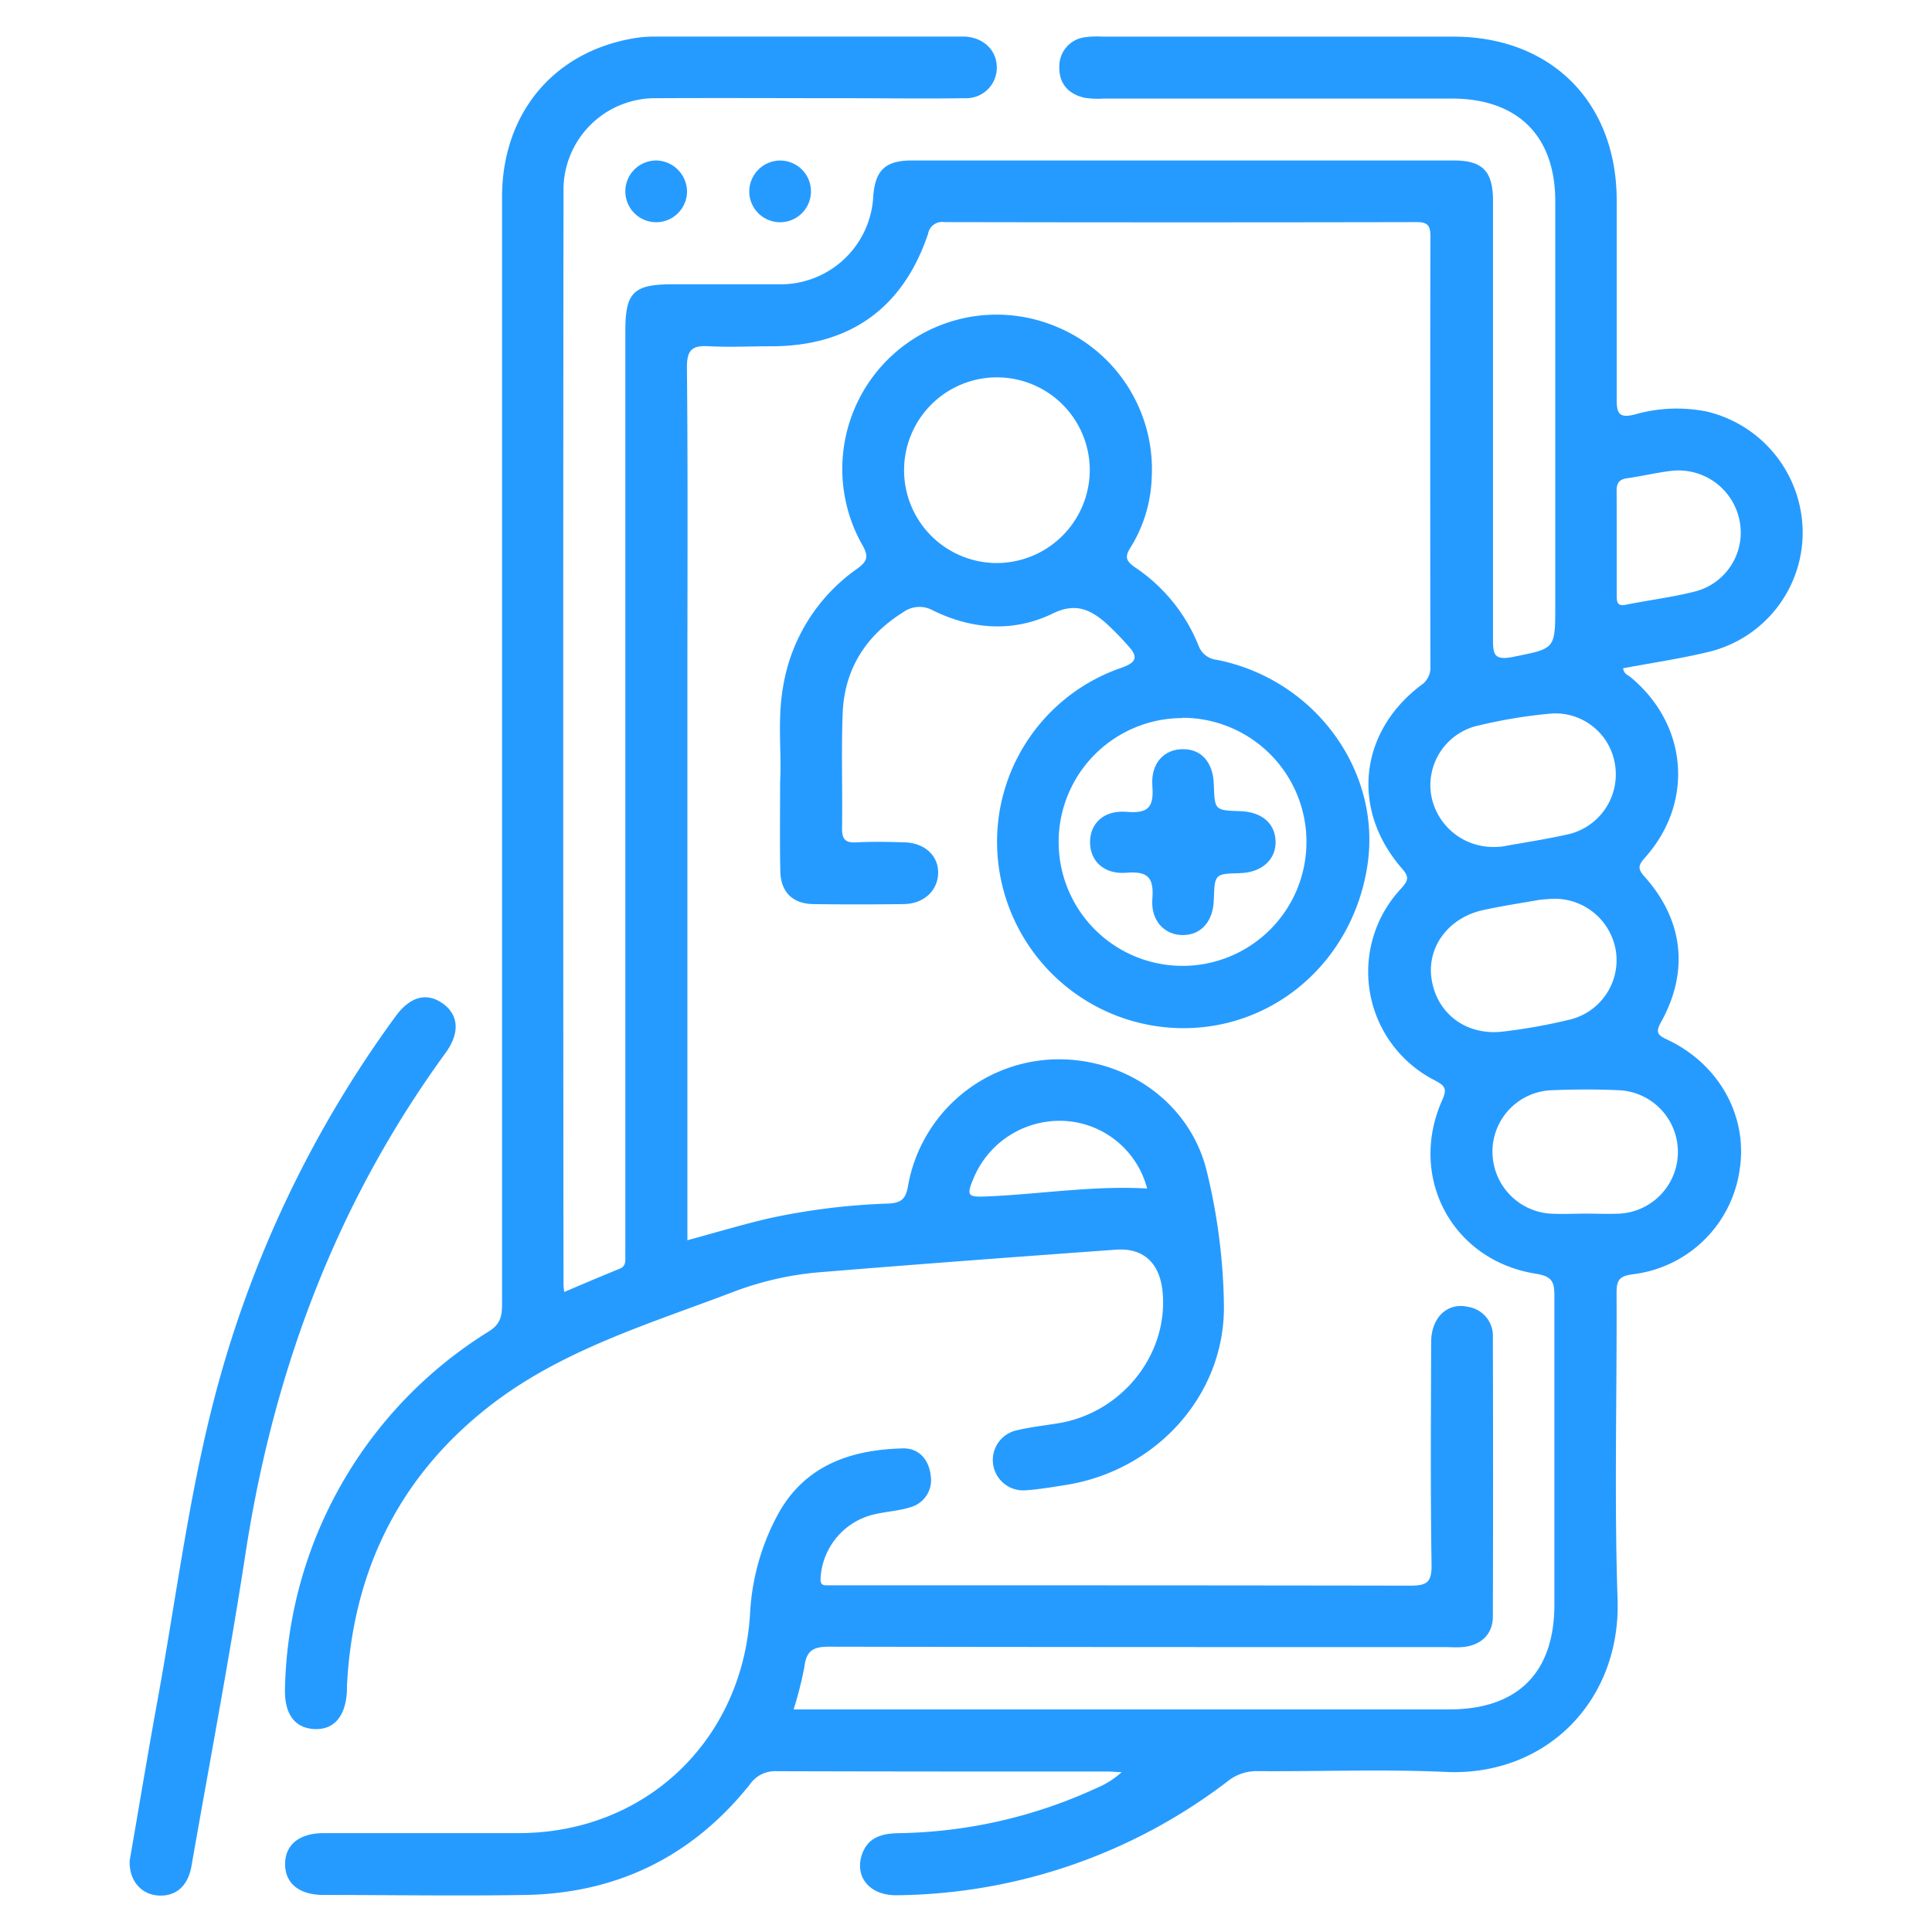
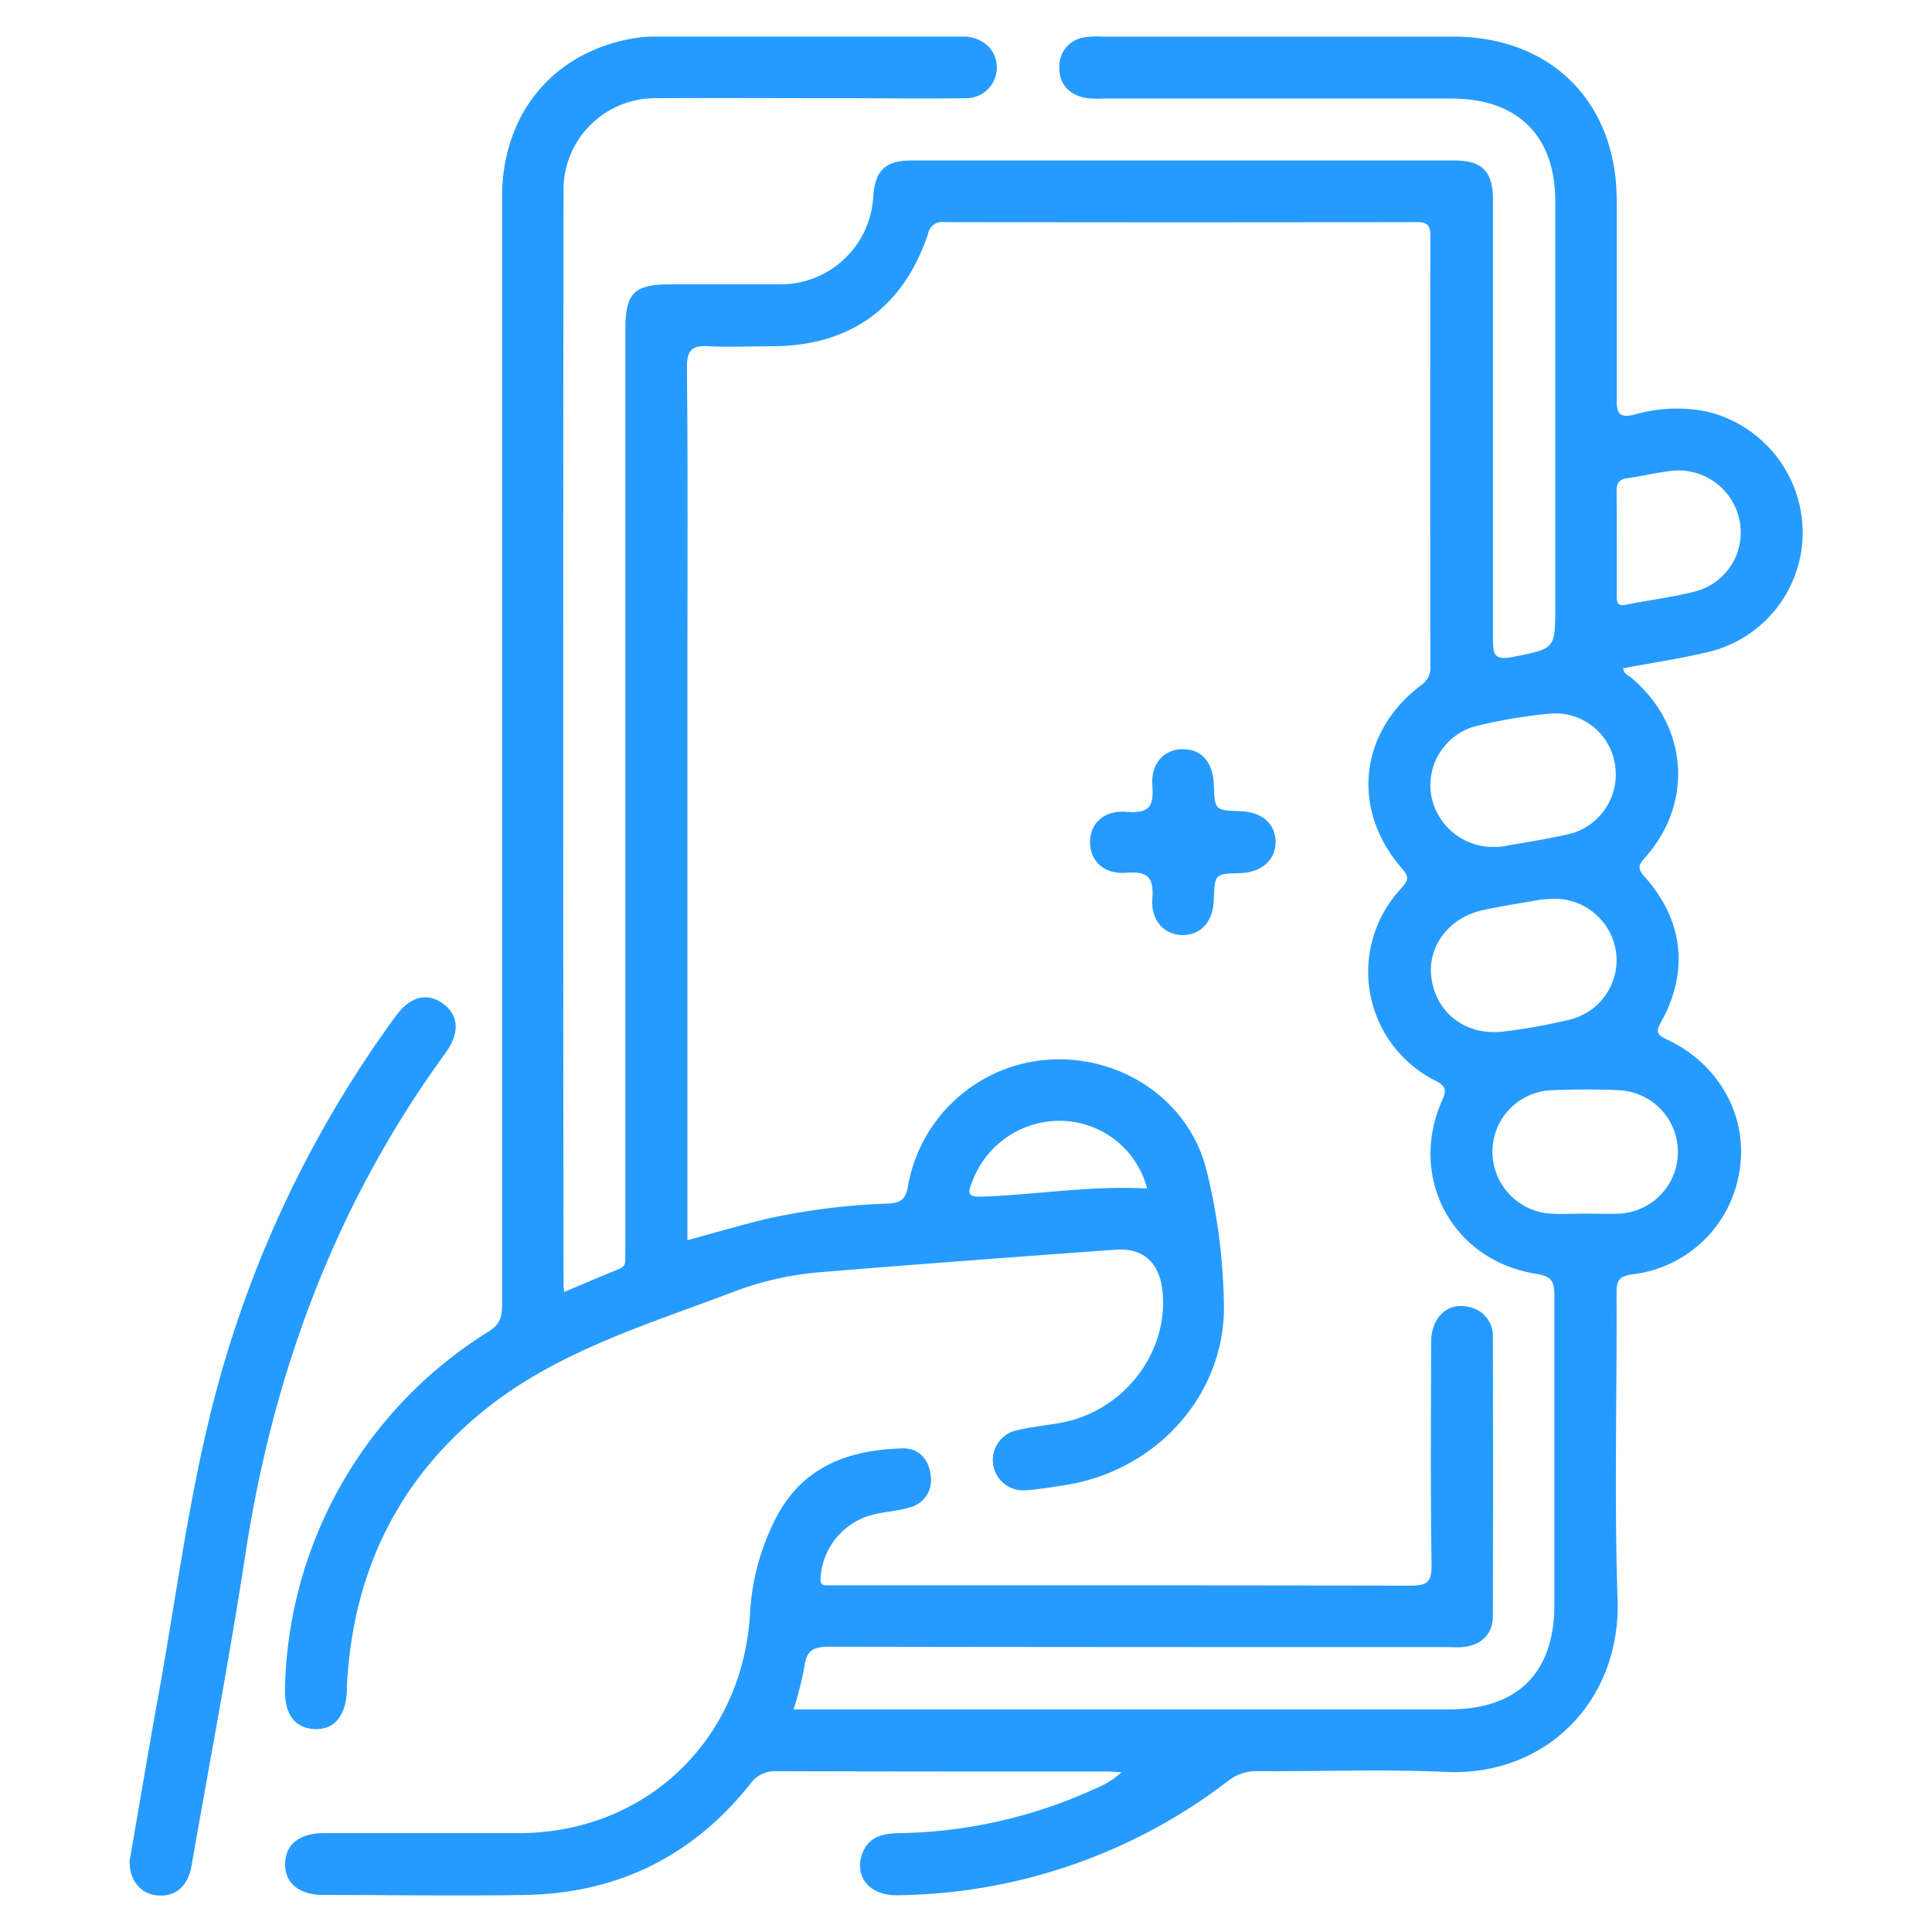
<svg xmlns="http://www.w3.org/2000/svg" id="Layer_1" data-name="Layer 1" viewBox="0 0 288 288">
  <defs>
    <style>.cls-1{fill:#269bff;}</style>
  </defs>
  <path class="cls-1" d="M118.3,254.82H216c10.23,0,15.71-5.45,15.71-15.64,0-15.3,0-30.59,0-45.89,0-2.09-.21-3-2.72-3.41-12.5-1.95-19.14-14.37-14-25.89.76-1.69.42-2.13-1.08-2.93a18.15,18.15,0,0,1-5-28.66c1-1.14,1.2-1.65.09-2.92-7.62-8.73-6.43-20.28,2.77-27.29a3.16,3.16,0,0,0,1.46-2.84q-.06-32,0-64.08c0-1.56-.33-2.17-2.05-2.16q-35.2.07-70.42,0a2.12,2.12,0,0,0-2.41,1.73C134.6,46,126.64,51.6,115,51.62c-3.08,0-6.17.15-9.24,0-2.51-.17-3.39.45-3.36,3.21.15,15.3.07,30.6.07,45.9v84.15c4.13-1.12,8-2.28,12-3.23a99.22,99.22,0,0,1,18-2.24c1.88-.1,2.56-.69,2.88-2.59a22.87,22.87,0,0,1,21.14-18.87c10.81-.62,20.87,6.15,23.41,16.68a88.86,88.86,0,0,1,2.55,20.07c.1,13.34-10.12,24.49-23.5,26.65-2,.32-4,.66-6,.8a4.53,4.53,0,0,1-1.37-8.94c2.05-.49,4.16-.71,6.25-1.06,9.36-1.57,16.21-10.09,15.5-19.29-.34-4.49-2.78-6.88-7-6.57-14.68,1.06-29.35,2.15-44,3.35a47.22,47.22,0,0,0-12.91,2.9c-12.72,4.85-26,8.76-36.84,17.37-13.26,10.51-20,24.52-20.86,41.4,0,.19,0,.38,0,.57-.12,3.86-1.86,6-4.82,5.87s-4.49-2.23-4.42-5.92a64.19,64.19,0,0,1,30.36-53.34c1.9-1.16,2-2.52,2-4.3q0-82.26,0-164.51C74.73,17,82.47,7.72,94.52,5.7a18.42,18.42,0,0,1,3.15-.25q22.67,0,45.32,0c.29,0,.58,0,.86,0,2.78.18,4.66,2,4.74,4.46a4.56,4.56,0,0,1-4.75,4.73c-6.06.09-12.12,0-18.18,0-9.24,0-18.48-.05-27.71,0A13.67,13.67,0,0,0,84,28.56q-.08,81.26,0,162.5c0,.38,0,.76.11,1.53,2.84-1.2,5.54-2.36,8.26-3.46.8-.32.86-.92.85-1.61s0-1.54,0-2.31V49.27c0-5.67,1.23-6.89,7-6.89,5.29,0,10.59,0,15.88,0a13.83,13.83,0,0,0,14.08-13.2c.31-3.82,1.82-5.25,5.72-5.26q40.41,0,80.82,0c4.28,0,5.84,1.61,5.84,6,0,21.74,0,43.48,0,65.23,0,2.3.06,3.36,3,2.77,6.24-1.27,6.28-1.06,6.28-7.59q0-30.16,0-60.32c0-9.77-5.6-15.31-15.45-15.32H164.63a13.81,13.81,0,0,1-2.88-.1c-2.46-.53-3.91-2.11-3.84-4.67a4.35,4.35,0,0,1,3.85-4.37,13.16,13.16,0,0,1,2.59-.09q26.13,0,52.25,0C231.22,5.45,241,15.22,241,29.9c0,9.91,0,19.82,0,29.73,0,2.09.47,2.69,2.6,2.18a22.78,22.78,0,0,1,10.83-.46,18.58,18.58,0,0,1,14.29,17.72A18.31,18.31,0,0,1,254.61,97.2c-4.18,1-8.43,1.62-12.65,2.42.09.86.74,1,1.16,1.37,8.48,7.07,9.44,18.64,2.1,26.85-1.05,1.18-1.12,1.7,0,2.92,5.72,6.45,6.57,14.08,2.4,21.58-.84,1.52-.59,1.93.88,2.62,7.71,3.6,12,11.32,10.86,19.18a18.29,18.29,0,0,1-16,15.82c-2.09.28-2.39,1-2.38,2.83.07,15.2-.36,30.41.15,45.6s-10.7,26.44-25.64,25.75c-9.31-.43-18.66-.05-28-.12a6.88,6.88,0,0,0-4.47,1.5,82.45,82.45,0,0,1-49.29,17c-4,.08-6.32-2.63-5.28-5.95.83-2.64,2.93-3.25,5.45-3.3a73,73,0,0,0,29.57-6.73,13,13,0,0,0,3.74-2.37c-.7,0-1.4-.09-2.1-.09-16.45,0-32.9,0-49.35-.05a4.56,4.56,0,0,0-4,2c-8.57,10.72-19.8,16.22-33.5,16.45-10,.16-20,0-30,0-3.65,0-5.76-1.72-5.76-4.6s2.1-4.61,5.74-4.62c9.72,0,19.44,0,29.15,0,19-.05,33.4-14,34.43-32.9a34.77,34.77,0,0,1,4.13-14.59c4-7.33,10.86-9.67,18.65-9.86,2.42-.05,3.89,1.72,4.14,4.07a4.18,4.18,0,0,1-3,4.69c-1.63.53-3.4.63-5.08,1a10.35,10.35,0,0,0-8.33,9.49c-.09,1,.24,1.18,1,1.16.58,0,1.16,0,1.74,0,28.38,0,56.76,0,85.14.05,2.46,0,3.23-.47,3.19-3.1-.17-11.06-.09-22.13-.06-33.19,0-3.69,2.44-6,5.55-5.26a4.37,4.37,0,0,1,3.65,4.56q.06,20.79,0,41.56c0,2.74-1.85,4.39-4.59,4.59-.86.07-1.73,0-2.6,0-30.59,0-61.19,0-91.78-.06-2.43,0-3.37.65-3.66,3A54.15,54.15,0,0,1,118.3,254.82Zm118-73.91c1.73,0,3.47.09,5.19,0a9.21,9.21,0,0,0-.11-18.39c-3.35-.15-6.73-.14-10.09,0a9.16,9.16,0,0,0-8.81,9.24,9.26,9.26,0,0,0,8.92,9.17C233.07,181,234.7,180.92,236.34,180.91Zm-13.59-54.66c.42,0,1.1,0,1.76-.16,3-.53,6.05-1,9-1.66a9.16,9.16,0,0,0,7.32-10.16,9,9,0,0,0-10-7.86,74.88,74.88,0,0,0-11,1.89,9.12,9.12,0,0,0-6.48,10A9.35,9.35,0,0,0,222.75,126.25ZM231.1,134c-.52.05-1.19.06-1.85.18-2.75.48-5.51.9-8.22,1.5-5.14,1.14-8.35,5.52-7.63,10.25.78,5.14,5.13,8.48,10.6,7.85a83.43,83.43,0,0,0,9.92-1.77,9.12,9.12,0,0,0,7-9.93A9.24,9.24,0,0,0,231.1,134ZM241,80.93c0,2.59,0,5.18,0,7.76,0,.92,0,1.74,1.35,1.46,3.47-.7,7-1.12,10.41-2a9.07,9.07,0,0,0,6.53-10.66,9.28,9.28,0,0,0-10.22-7.29c-2.19.26-4.34.79-6.51,1.09-1.21.17-1.6.76-1.57,1.91C241,75.76,241,78.35,241,80.93Zm-70,96.24a13.49,13.49,0,0,0-12.23-10.07,13.91,13.91,0,0,0-13.57,8.37c-1.2,2.83-1,3,2,2.88C155.12,178,163,176.71,171,177.17Z" />
-   <path class="cls-1" d="M116.29,116.46c.26-4-.44-9,.43-14a26.72,26.72,0,0,1,11-17.64c1.49-1.08,1.86-1.76.85-3.54a23,23,0,0,1,28.83-32.61,23,23,0,0,1,14.28,22.62,21,21,0,0,1-3.17,10.35c-.9,1.42-.62,2,.67,2.92a25.47,25.47,0,0,1,9.49,11.69,3.22,3.22,0,0,0,2.73,2.11c14.57,2.88,24.55,16.52,22.45,30.57-2.27,15.16-15.25,25.61-30.08,24.21a27.82,27.82,0,0,1-25.11-29,27.44,27.44,0,0,1,18.41-24.56c2.41-.83,2.64-1.66,1.05-3.37a43.35,43.35,0,0,0-3.43-3.48c-2.29-1.94-4.46-2.88-7.75-1.28-5.83,2.84-12,2.41-17.82-.43a4.14,4.14,0,0,0-4.51.26c-5.63,3.53-8.78,8.58-9,15.2-.21,5.66,0,11.34-.09,17,0,1.65.49,2.17,2.12,2.09,2.4-.12,4.81-.08,7.21,0,2.94.08,5,1.93,5,4.49s-2,4.66-5.1,4.71c-4.51.06-9,.07-13.56,0-3.06-.06-4.8-1.82-4.87-4.89C116.23,125.69,116.29,121.55,116.29,116.46Zm60-9.42a18.47,18.47,0,1,0,18.46,18.54A18.49,18.49,0,0,0,176.33,107ZM162.45,70.22a13.84,13.84,0,1,0-14.11,13.71A13.9,13.9,0,0,0,162.45,70.22Z" />
  <path class="cls-1" d="M19.33,277.35c1.32-7.56,2.6-15.33,4-23.07,2.83-15.28,4.7-30.76,8.62-45.83a167.85,167.85,0,0,1,27-56.92c2.17-3,4.69-3.65,7.08-1.92s2.52,4.42.38,7.36c-16.29,22.36-25.65,47.44-29.82,74.67-2.39,15.56-5.33,31-8.05,46.55-.54,3.05-2.43,4.6-5.09,4.36C20.94,282.32,19.22,280.24,19.33,277.35Z" />
-   <path class="cls-1" d="M102.41,28.75A4.6,4.6,0,1,1,98,23.93,4.67,4.67,0,0,1,102.41,28.75Z" />
-   <path class="cls-1" d="M116.2,23.93a4.6,4.6,0,1,1-4.51,4.68A4.64,4.64,0,0,1,116.2,23.93Z" />
  <path class="cls-1" d="M176.4,111.68c2.72,0,4.44,2,4.54,5.24.13,3.87.13,3.87,3.91,4,3.21.09,5.22,1.79,5.3,4.48s-2,4.66-5.31,4.76c-3.77.1-3.77.1-3.9,4-.1,3.18-1.86,5.19-4.56,5.23s-4.86-2.06-4.6-5.39c.25-3.14-.63-4.17-3.85-3.9-3.37.28-5.44-1.75-5.44-4.56s2.08-4.81,5.46-4.52,4.06-.83,3.83-3.92C171.53,113.72,173.6,111.63,176.4,111.68Z" />
</svg>